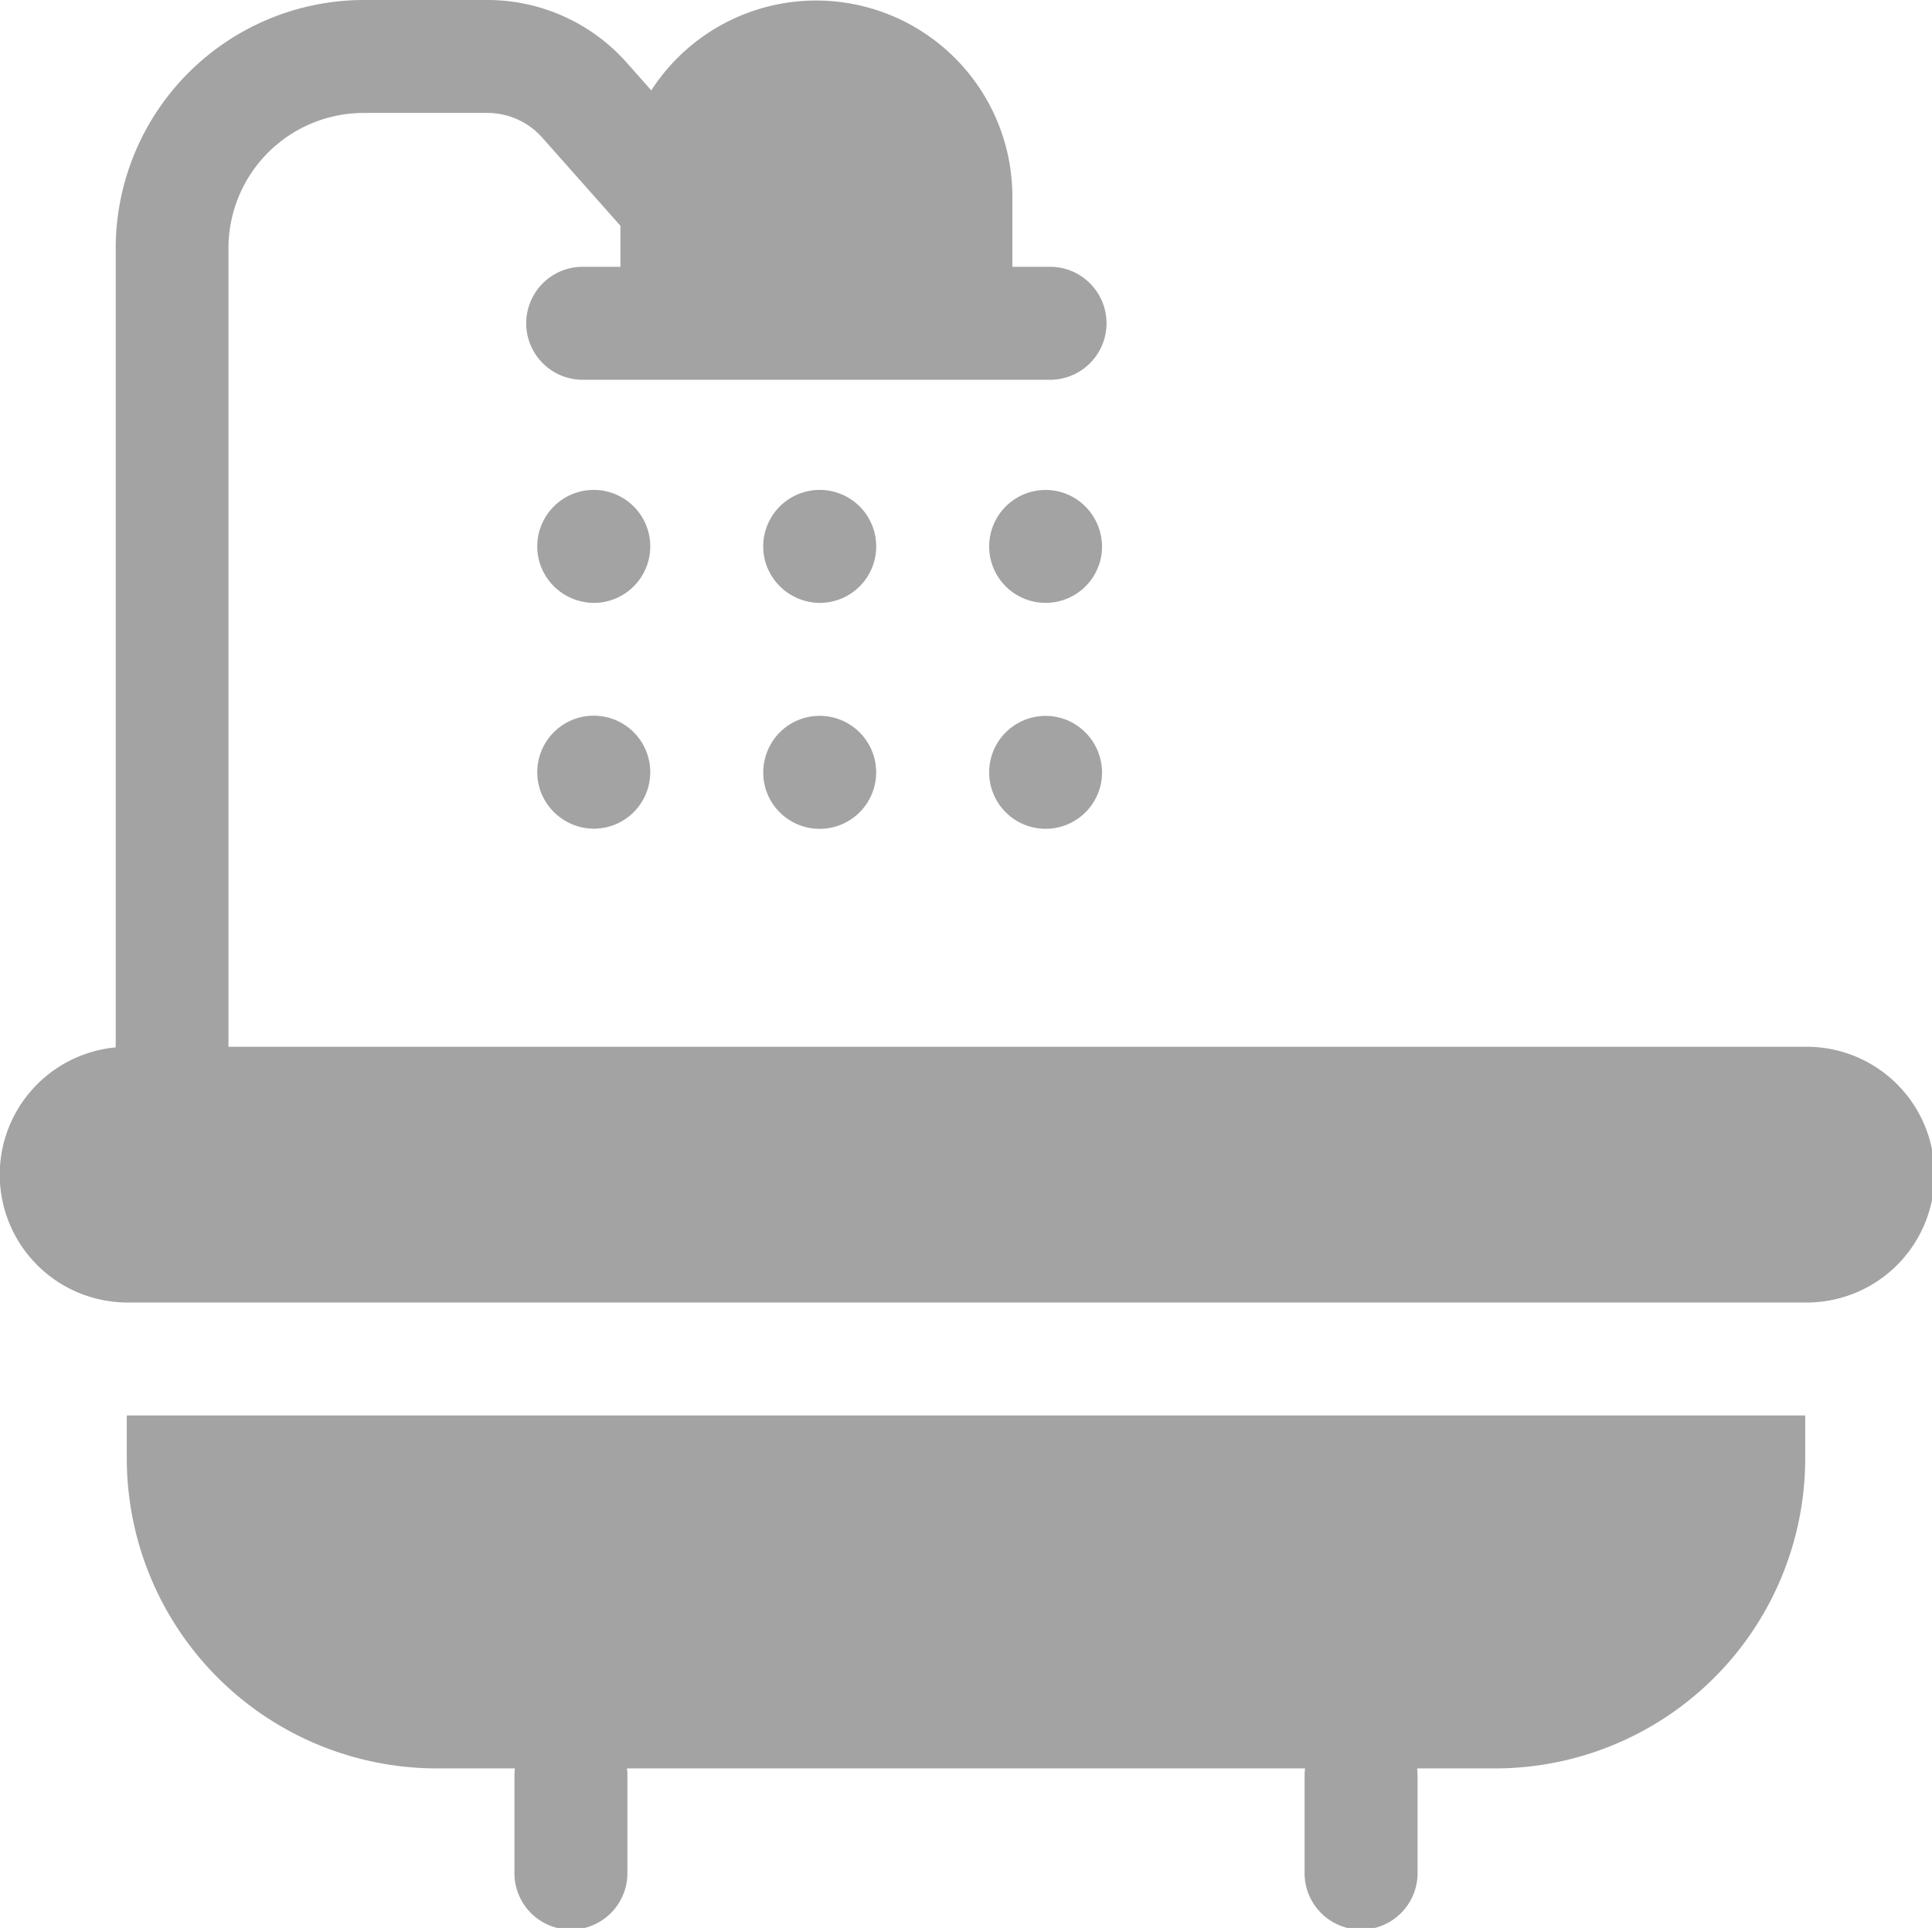
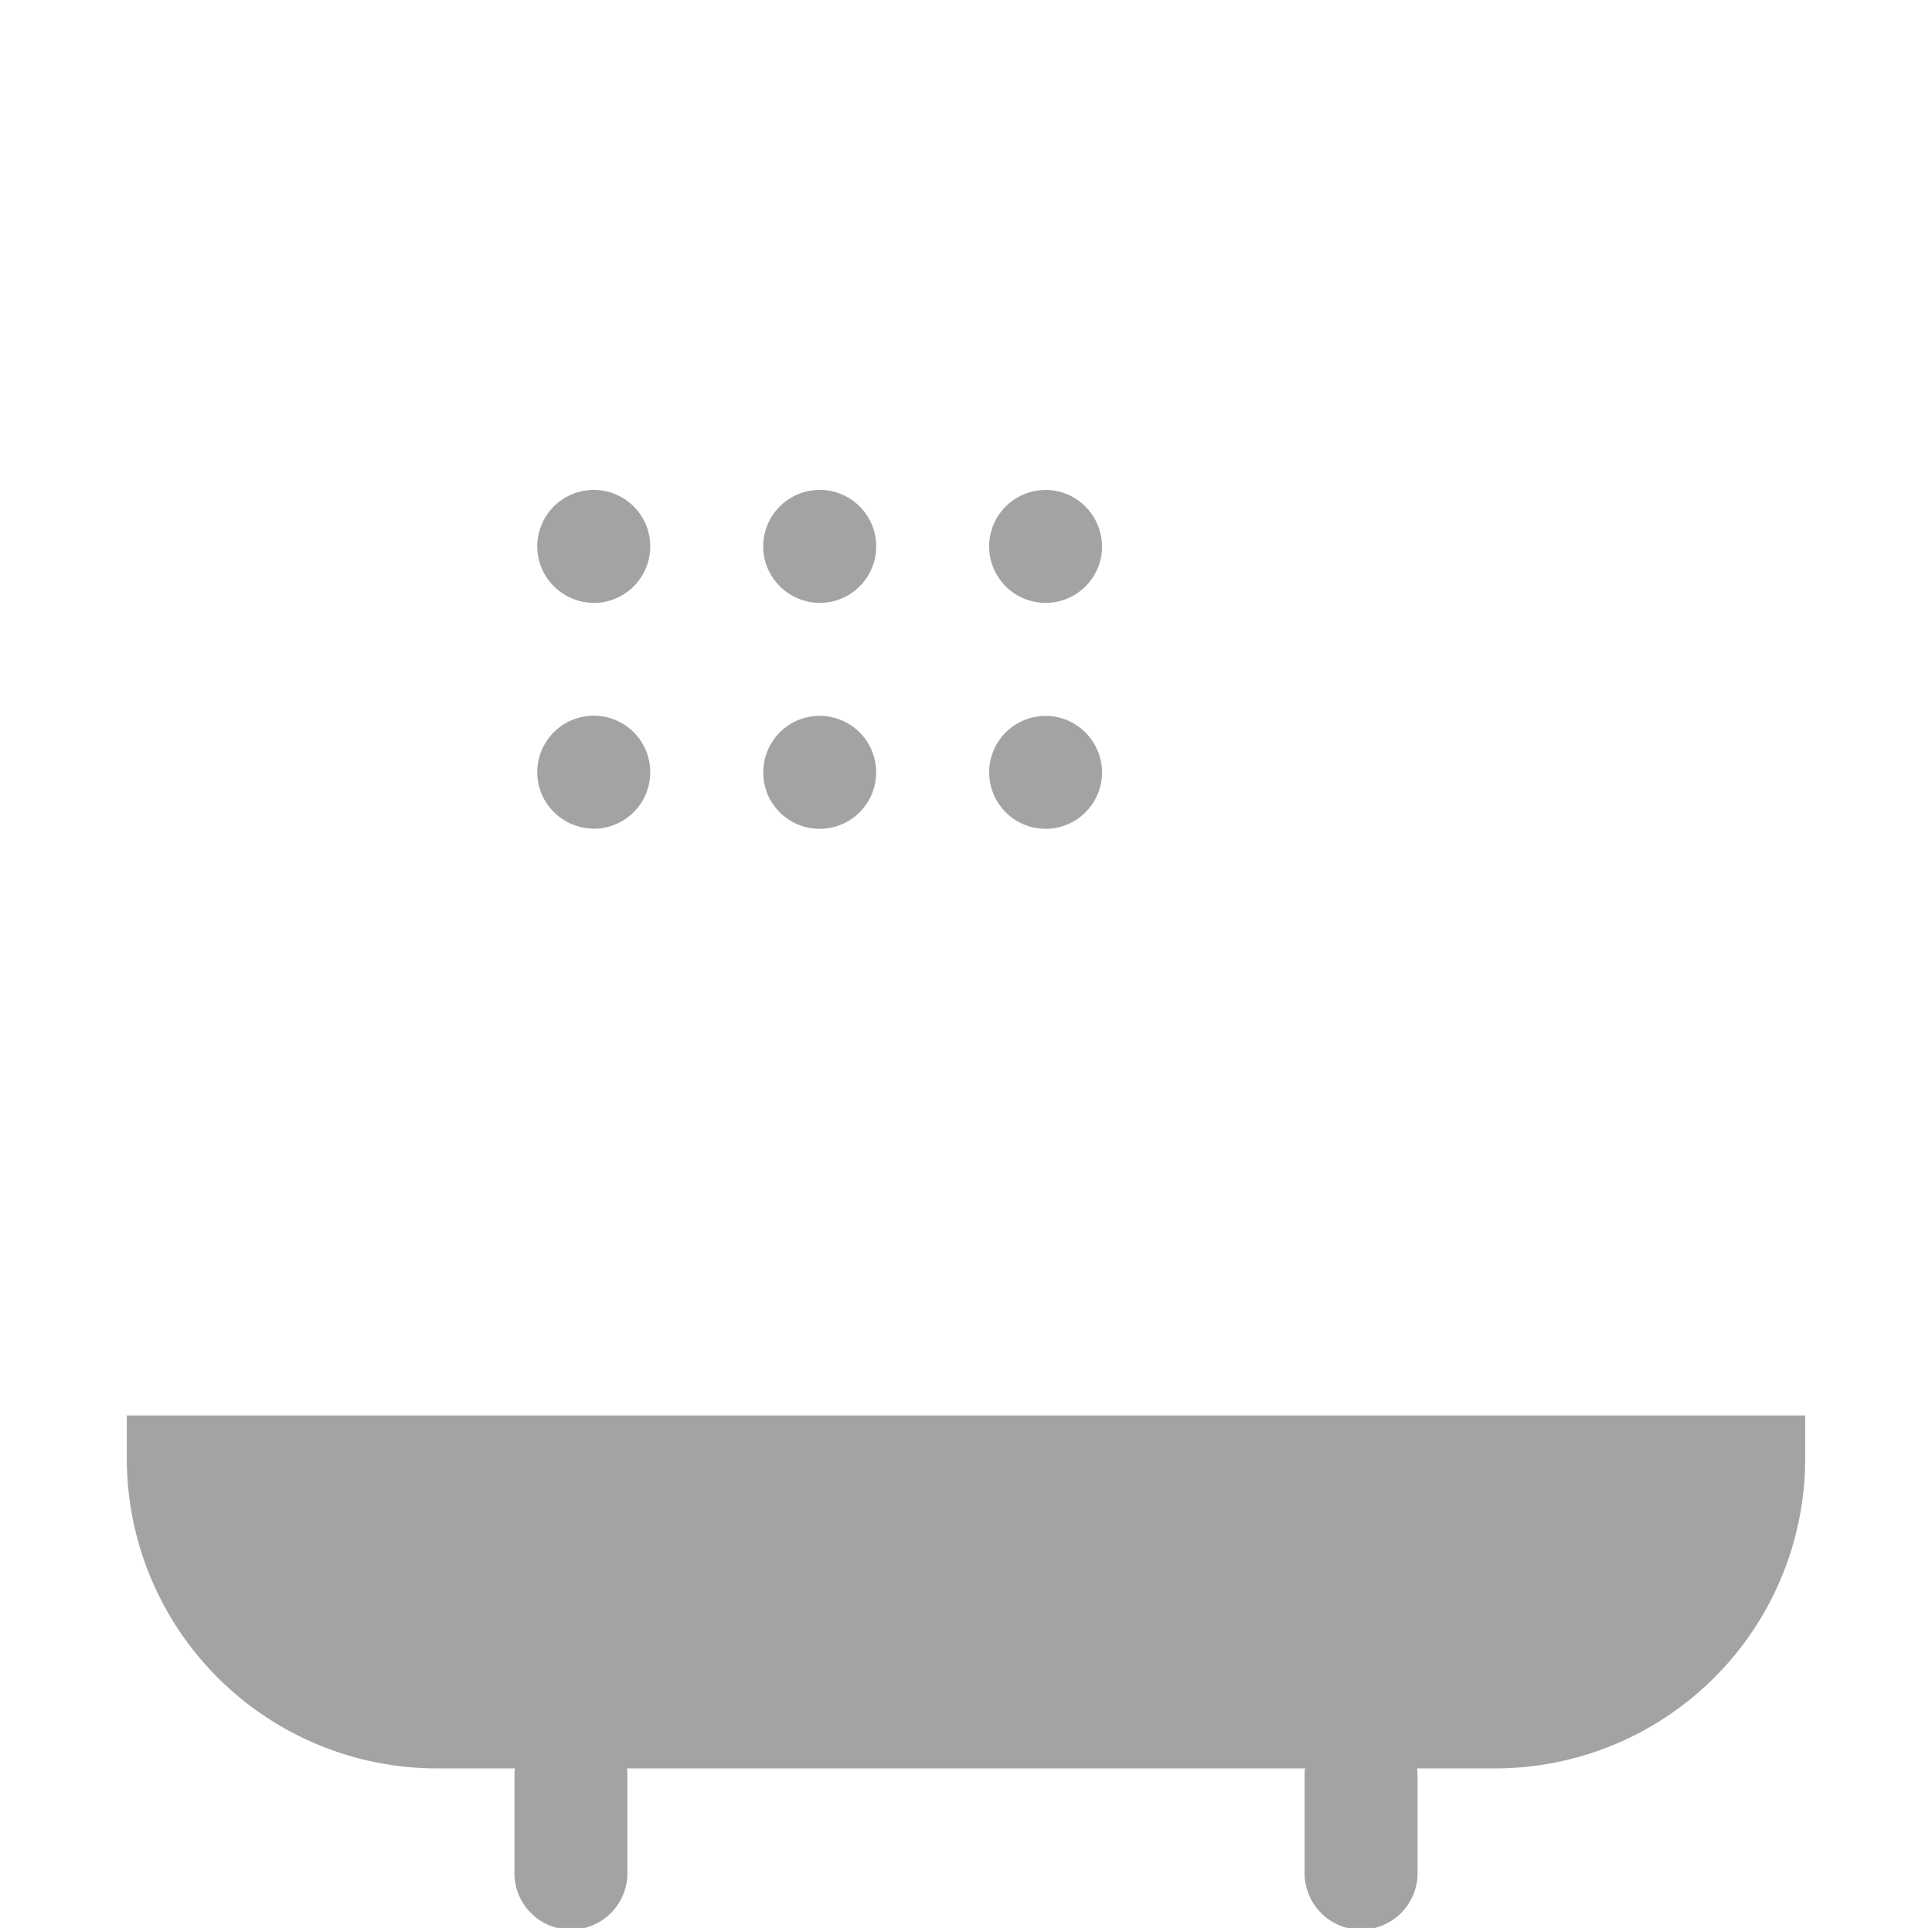
<svg xmlns="http://www.w3.org/2000/svg" id="Layer_1" data-name="Layer 1" viewBox="0 0 384 383.22">
  <defs>
    <style>.cls-1{fill:#a3a3a3}</style>
  </defs>
  <path class="cls-1" d="M440.36 249.54a11.22 11.22 0 106.6 11.63 11.32 11.32 0 00-6.6-11.63zm-60.02 14.04a11.23 11.23 0 103.45-12.46 11.33 11.33 0 00-3.45 12.46zM346 271a11.23 11.23 0 10-10.56-7.45A11.35 11.35 0 00346 271zm94.36-66.37a11.22 11.22 0 106.6 11.64 11.34 11.34 0 00-6.6-11.64zm-49.45 21.49a11.23 11.23 0 10-10.56-7.45 11.35 11.35 0 0010.56 7.45zm-44.91 0a11.23 11.23 0 10-10.56-7.45 11.34 11.34 0 0010.56 7.45zm-92.58 161.51h-.22v8.5a61.66 61.66 0 0061.65 61.66h15.49a12.28 12.28 0 00-.09 1.37v19.11a11.23 11.23 0 1022.45 0v-19.11a10.28 10.28 0 00-.09-1.37h134.78a10.28 10.28 0 00-.09 1.37v19.11a11.23 11.23 0 1022.45 0v-19.11a12.28 12.28 0 00-.09-1.37h15.48a61.65 61.65 0 0061.66-61.66v-8.5H253.42zm0 0" transform="translate(-228 -106.28)" />
-   <path class="cls-1" d="M586.58 314.35H273.41V155.6a26.89 26.89 0 0126.86-26.87h24.62a14.56 14.56 0 0110.88 4.9l15.28 17.23a3.31 3.31 0 00.26.27v8.18h-7.49a11.23 11.23 0 000 22.46h92.88a11.23 11.23 0 100-22.46h-7.48v-14.07a39 39 0 00-71.77-21l-4.88-5.5a37 37 0 00-27.68-12.46h-24.62A49.38 49.38 0 00251 155.6v158.87a25.41 25.41 0 002.47 50.71h333.11a25.42 25.42 0 100-50.83zm0 0" transform="translate(-228 -106.28)" />
</svg>